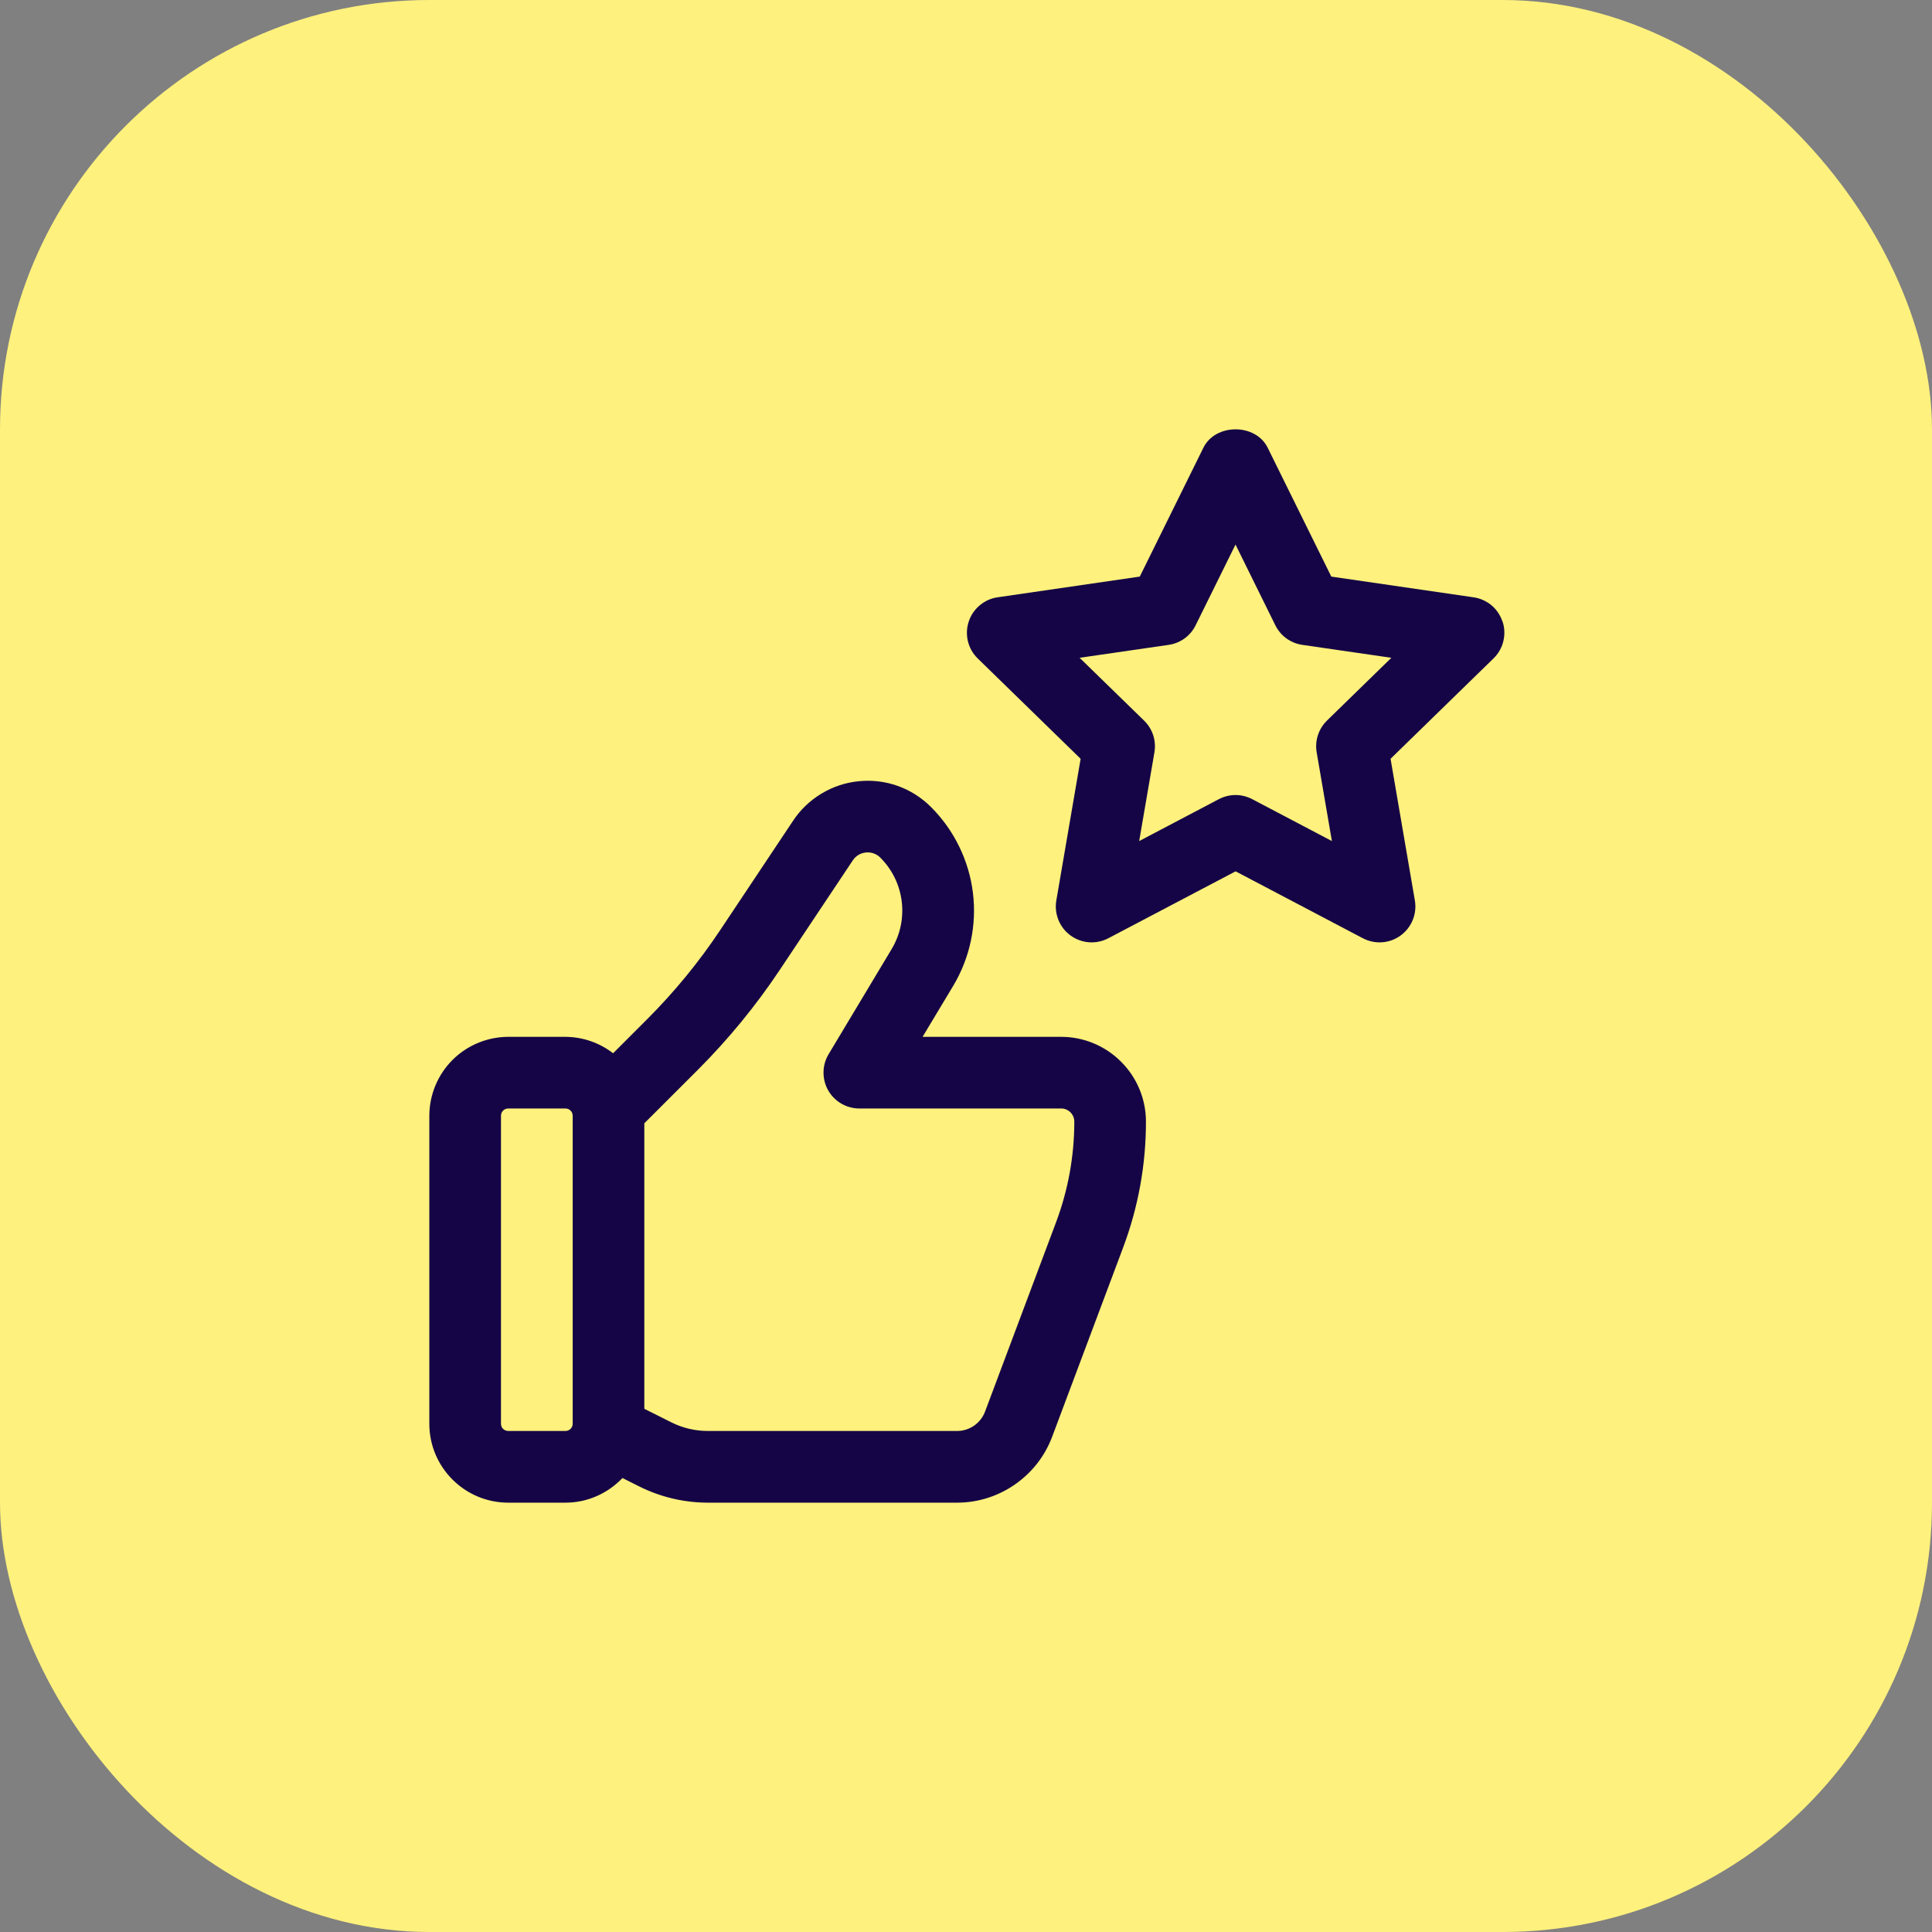
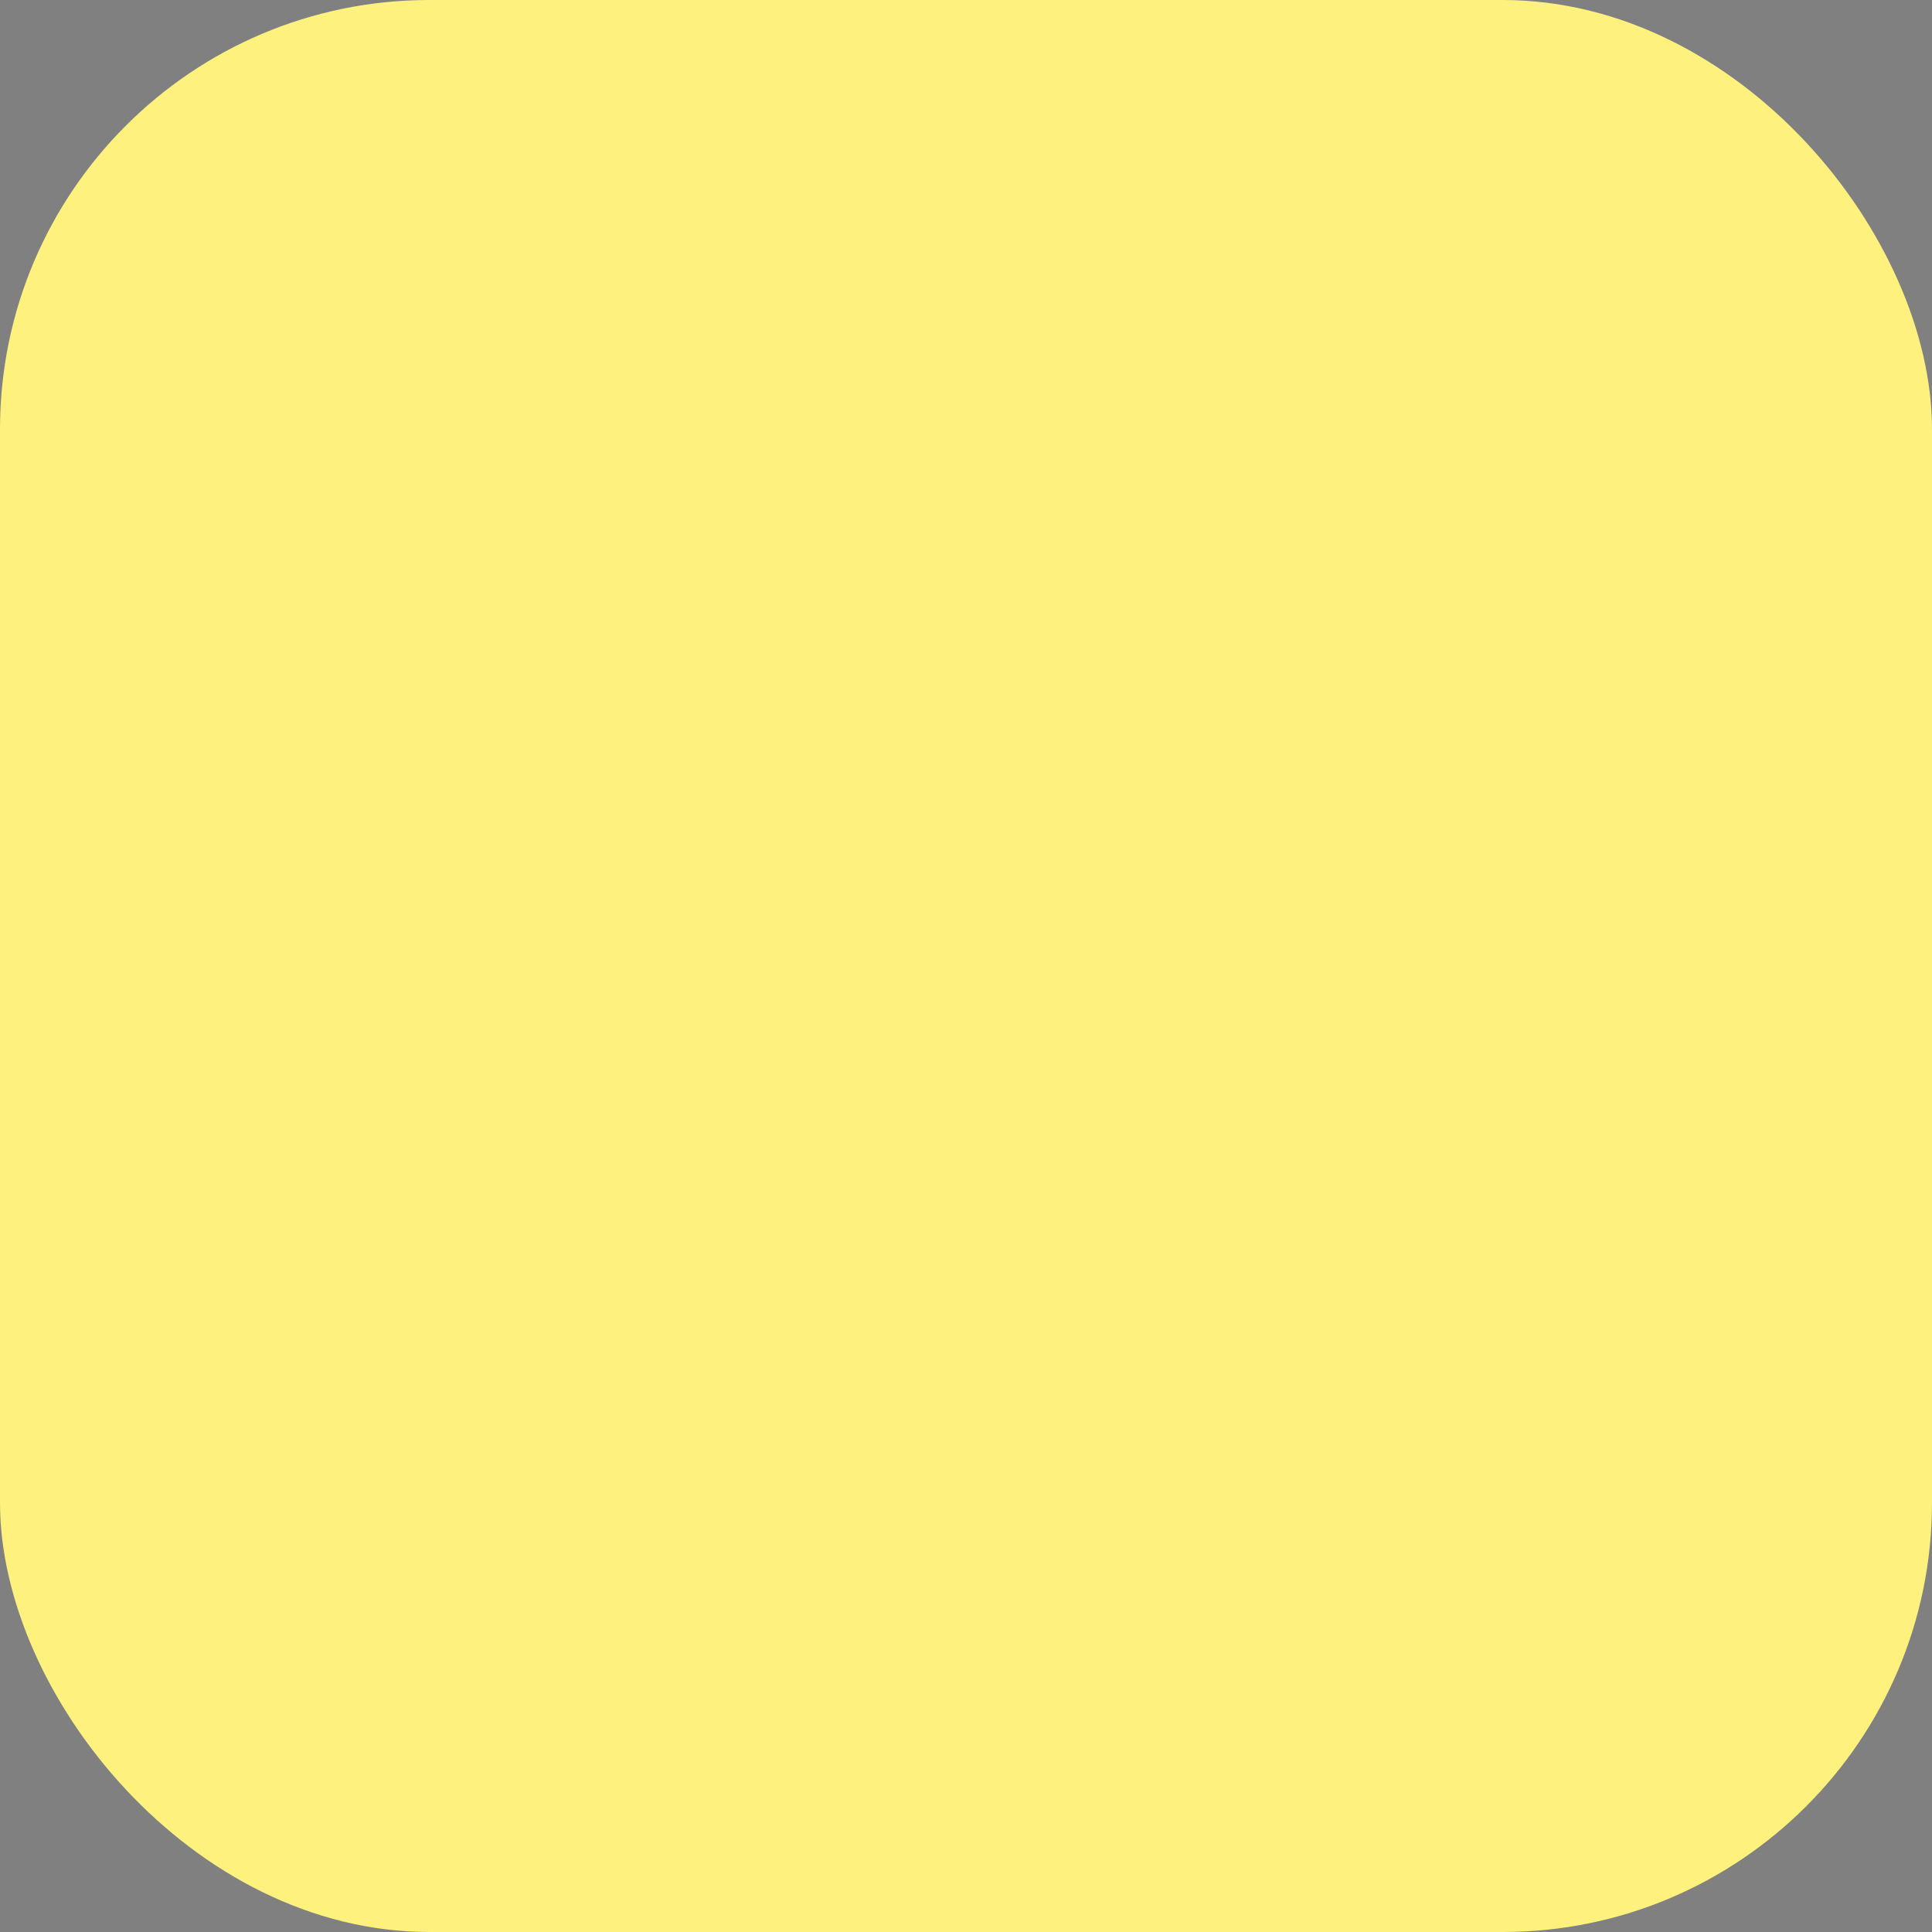
<svg xmlns="http://www.w3.org/2000/svg" width="36" height="36" viewBox="0 0 36 36" fill="none">
  <rect x="0" y="0" width="36" height="36" fill="#808080" stroke="none" />
  <rect width="36" height="36" rx="8" fill="#FEF17D" />
-   <path d="M19.774 19.32H17.191L17.759 18.374C18.073 17.852 18.203 17.24 18.129 16.635C18.054 16.031 17.779 15.468 17.348 15.038C17.174 14.863 16.963 14.729 16.73 14.645C16.497 14.562 16.249 14.532 16.003 14.557C15.757 14.581 15.52 14.659 15.308 14.787C15.096 14.914 14.915 15.086 14.779 15.292L13.418 17.334C13.022 17.928 12.568 18.482 12.063 18.987L11.424 19.626C11.17 19.429 10.858 19.322 10.536 19.32H9.47C9.081 19.321 8.707 19.476 8.431 19.751C8.156 20.027 8.001 20.4 8 20.79V26.53C8 27.341 8.66 28 9.47 28H10.536C10.954 28 11.33 27.822 11.599 27.541L11.916 27.7C12.312 27.897 12.747 27.999 13.188 28H17.835C18.619 28 19.33 27.507 19.605 26.773L20.927 23.248C21.209 22.497 21.354 21.702 21.353 20.899C21.353 20.481 21.186 20.079 20.89 19.784C20.594 19.487 20.193 19.32 19.774 19.32ZM10.671 26.53C10.671 26.604 10.611 26.664 10.536 26.664H9.47C9.434 26.664 9.4 26.65 9.374 26.625C9.349 26.6 9.335 26.566 9.335 26.53V20.789C9.335 20.715 9.395 20.655 9.47 20.655H10.536C10.61 20.655 10.671 20.715 10.671 20.789V26.53ZM19.677 22.778L18.355 26.303C18.315 26.409 18.244 26.5 18.151 26.565C18.058 26.629 17.948 26.664 17.835 26.664H13.188C12.955 26.664 12.721 26.609 12.513 26.505L12.006 26.251V20.931L13.008 19.93C13.574 19.363 14.084 18.741 14.529 18.074L15.89 16.033C15.917 15.991 15.953 15.957 15.995 15.931C16.038 15.905 16.085 15.89 16.135 15.885C16.184 15.88 16.234 15.886 16.28 15.902C16.327 15.919 16.369 15.946 16.404 15.981C16.857 16.435 16.944 17.136 16.613 17.687L15.44 19.643C15.379 19.745 15.346 19.86 15.345 19.979C15.344 20.097 15.373 20.213 15.431 20.316C15.49 20.419 15.574 20.504 15.676 20.564C15.778 20.623 15.894 20.655 16.012 20.655H19.774C19.908 20.655 20.018 20.765 20.018 20.899C20.018 21.543 19.903 22.176 19.677 22.778ZM27.997 11.584C27.959 11.466 27.888 11.36 27.793 11.28C27.697 11.2 27.582 11.148 27.458 11.13L24.807 10.744L23.621 8.342C23.396 7.886 22.649 7.886 22.424 8.342L21.238 10.744L18.587 11.13C18.464 11.148 18.349 11.2 18.254 11.281C18.159 11.361 18.088 11.466 18.05 11.585C18.011 11.703 18.007 11.829 18.036 11.95C18.066 12.071 18.128 12.181 18.217 12.268L20.136 14.139L19.683 16.779C19.662 16.902 19.676 17.028 19.723 17.144C19.77 17.259 19.848 17.359 19.949 17.432C20.05 17.505 20.169 17.549 20.293 17.558C20.418 17.567 20.542 17.541 20.652 17.483L23.024 16.236L25.395 17.483C25.506 17.541 25.63 17.567 25.754 17.558C25.878 17.549 25.998 17.506 26.098 17.432C26.199 17.359 26.277 17.259 26.324 17.144C26.371 17.028 26.385 16.902 26.364 16.779L25.911 14.139L27.83 12.268C27.919 12.182 27.983 12.071 28.012 11.95C28.042 11.829 28.038 11.703 27.999 11.584H27.997ZM24.726 13.428C24.569 13.581 24.497 13.802 24.534 14.018L24.818 15.672L23.333 14.891C23.237 14.841 23.131 14.814 23.022 14.814C22.914 14.814 22.808 14.841 22.712 14.891L21.227 15.672L21.511 14.018C21.529 13.912 21.521 13.802 21.488 13.699C21.454 13.596 21.396 13.503 21.319 13.428L20.117 12.257L21.777 12.016C21.884 12.001 21.986 11.959 22.073 11.896C22.161 11.832 22.232 11.748 22.279 11.651L23.022 10.147L23.764 11.651C23.812 11.748 23.883 11.832 23.97 11.896C24.058 11.959 24.159 12.001 24.266 12.016L25.926 12.257L24.725 13.428H24.726Z" fill="#150546" />
</svg>